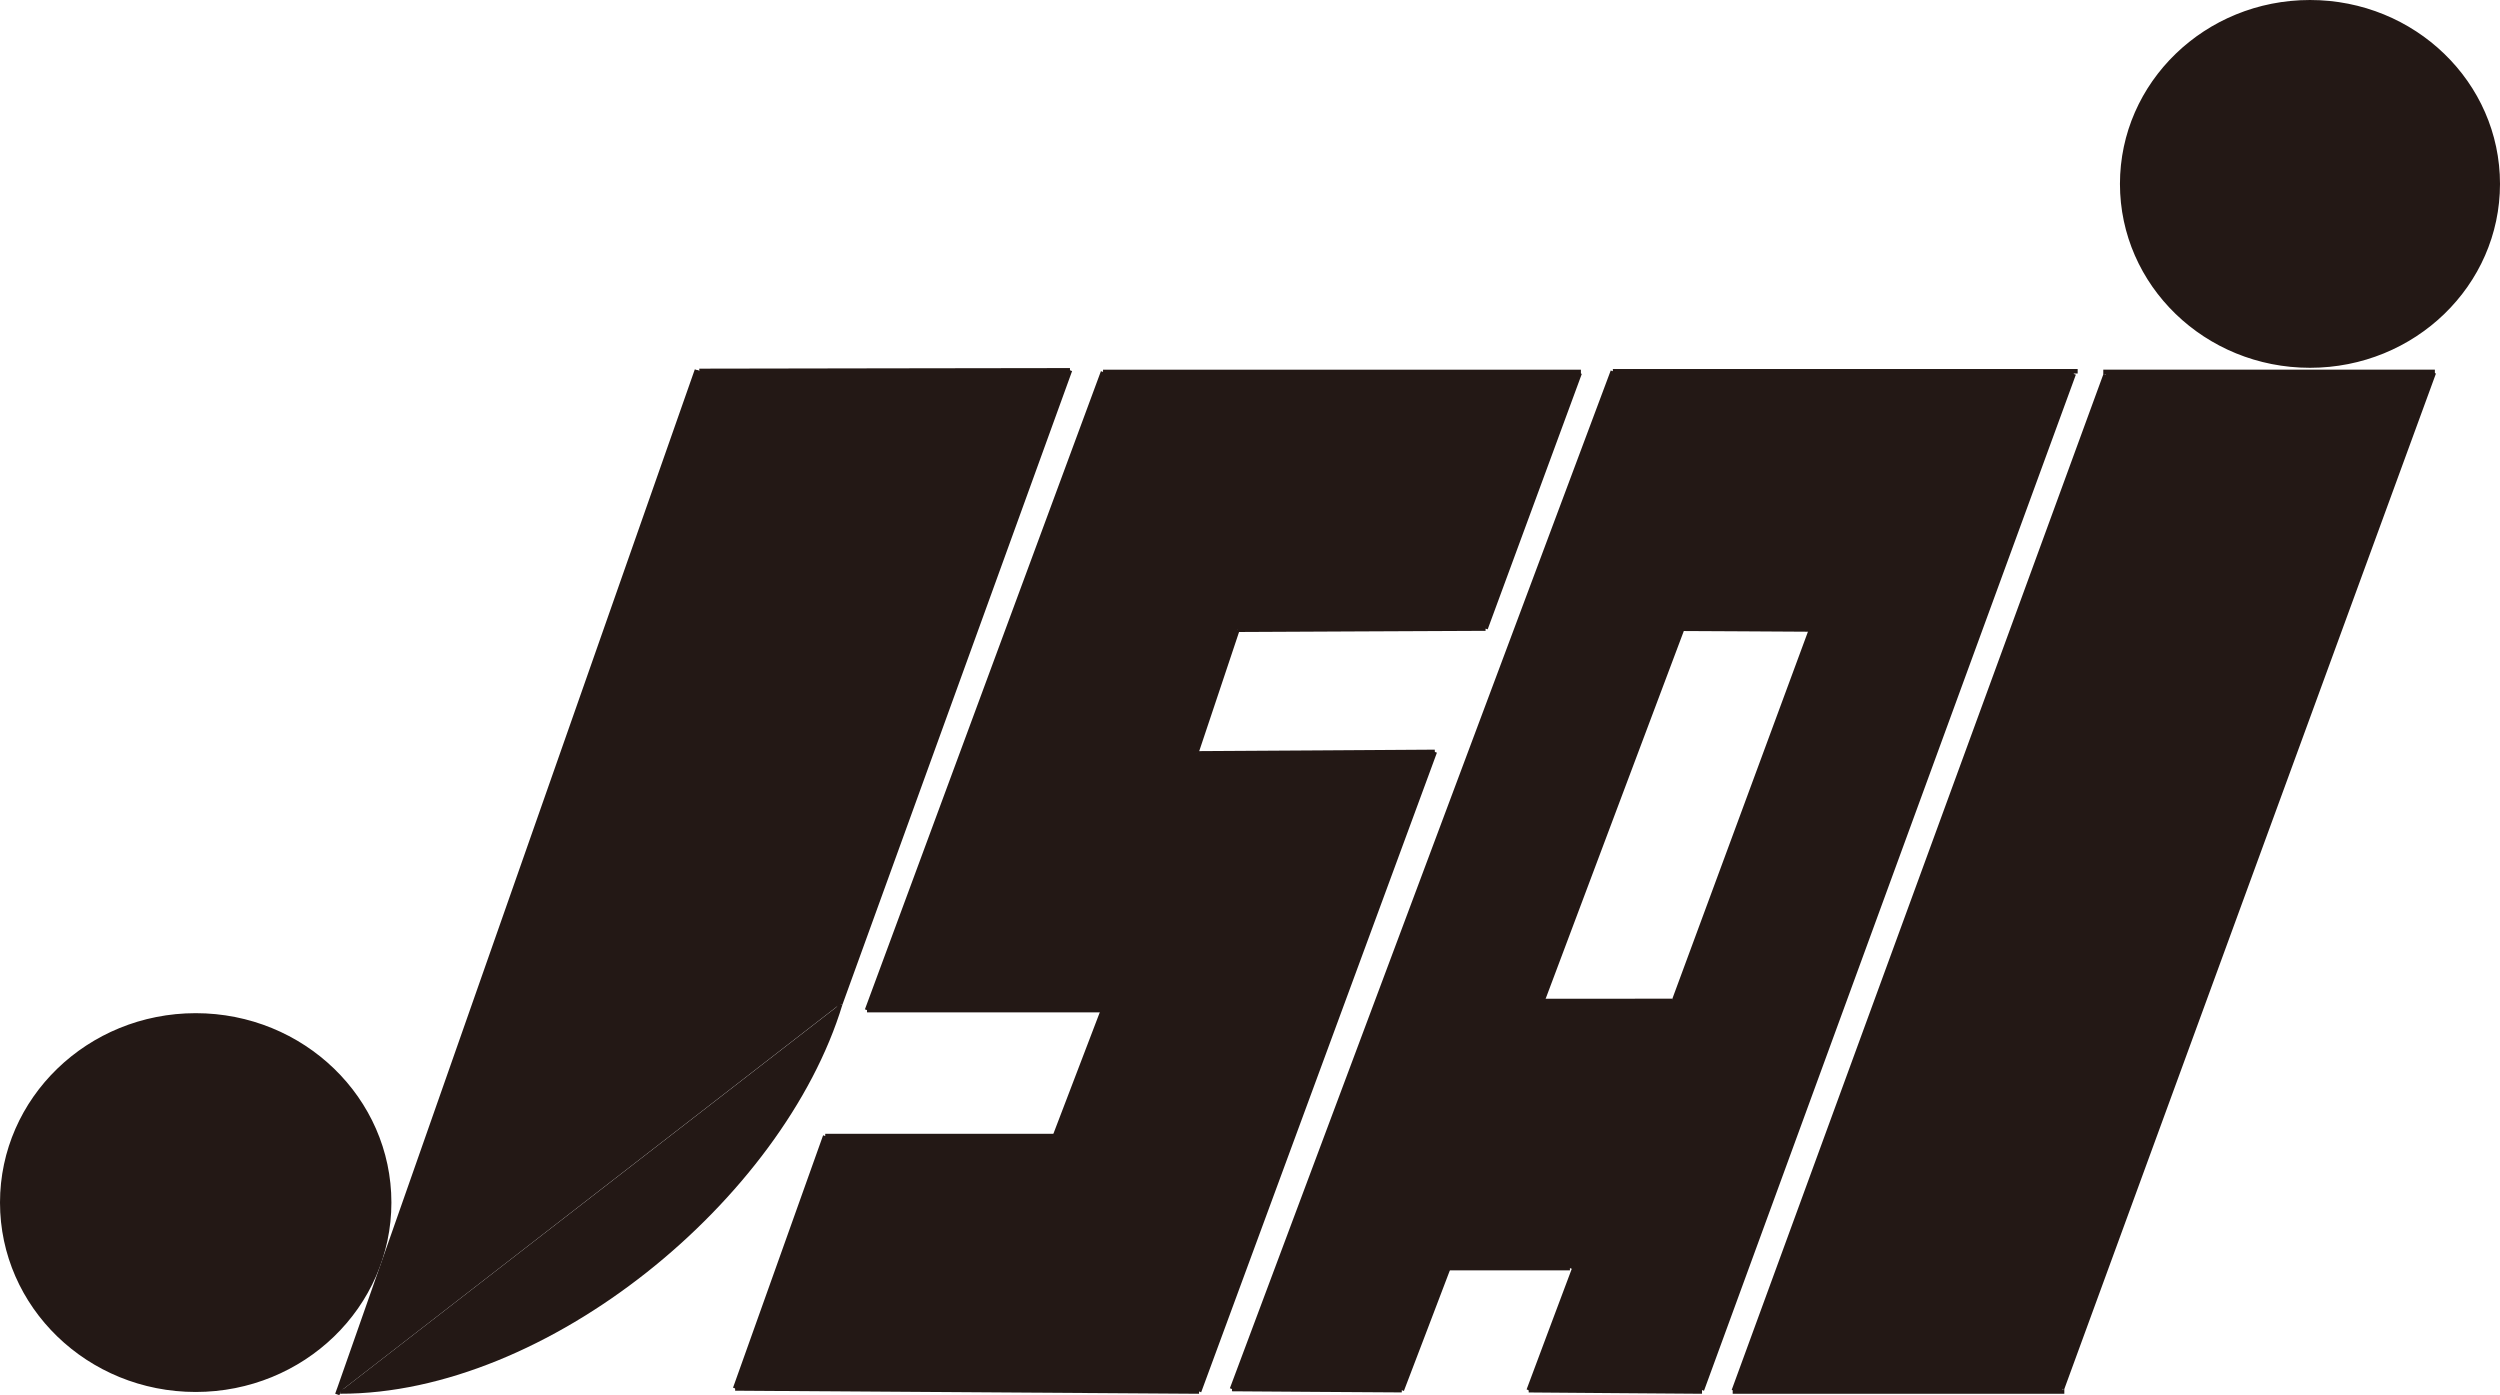
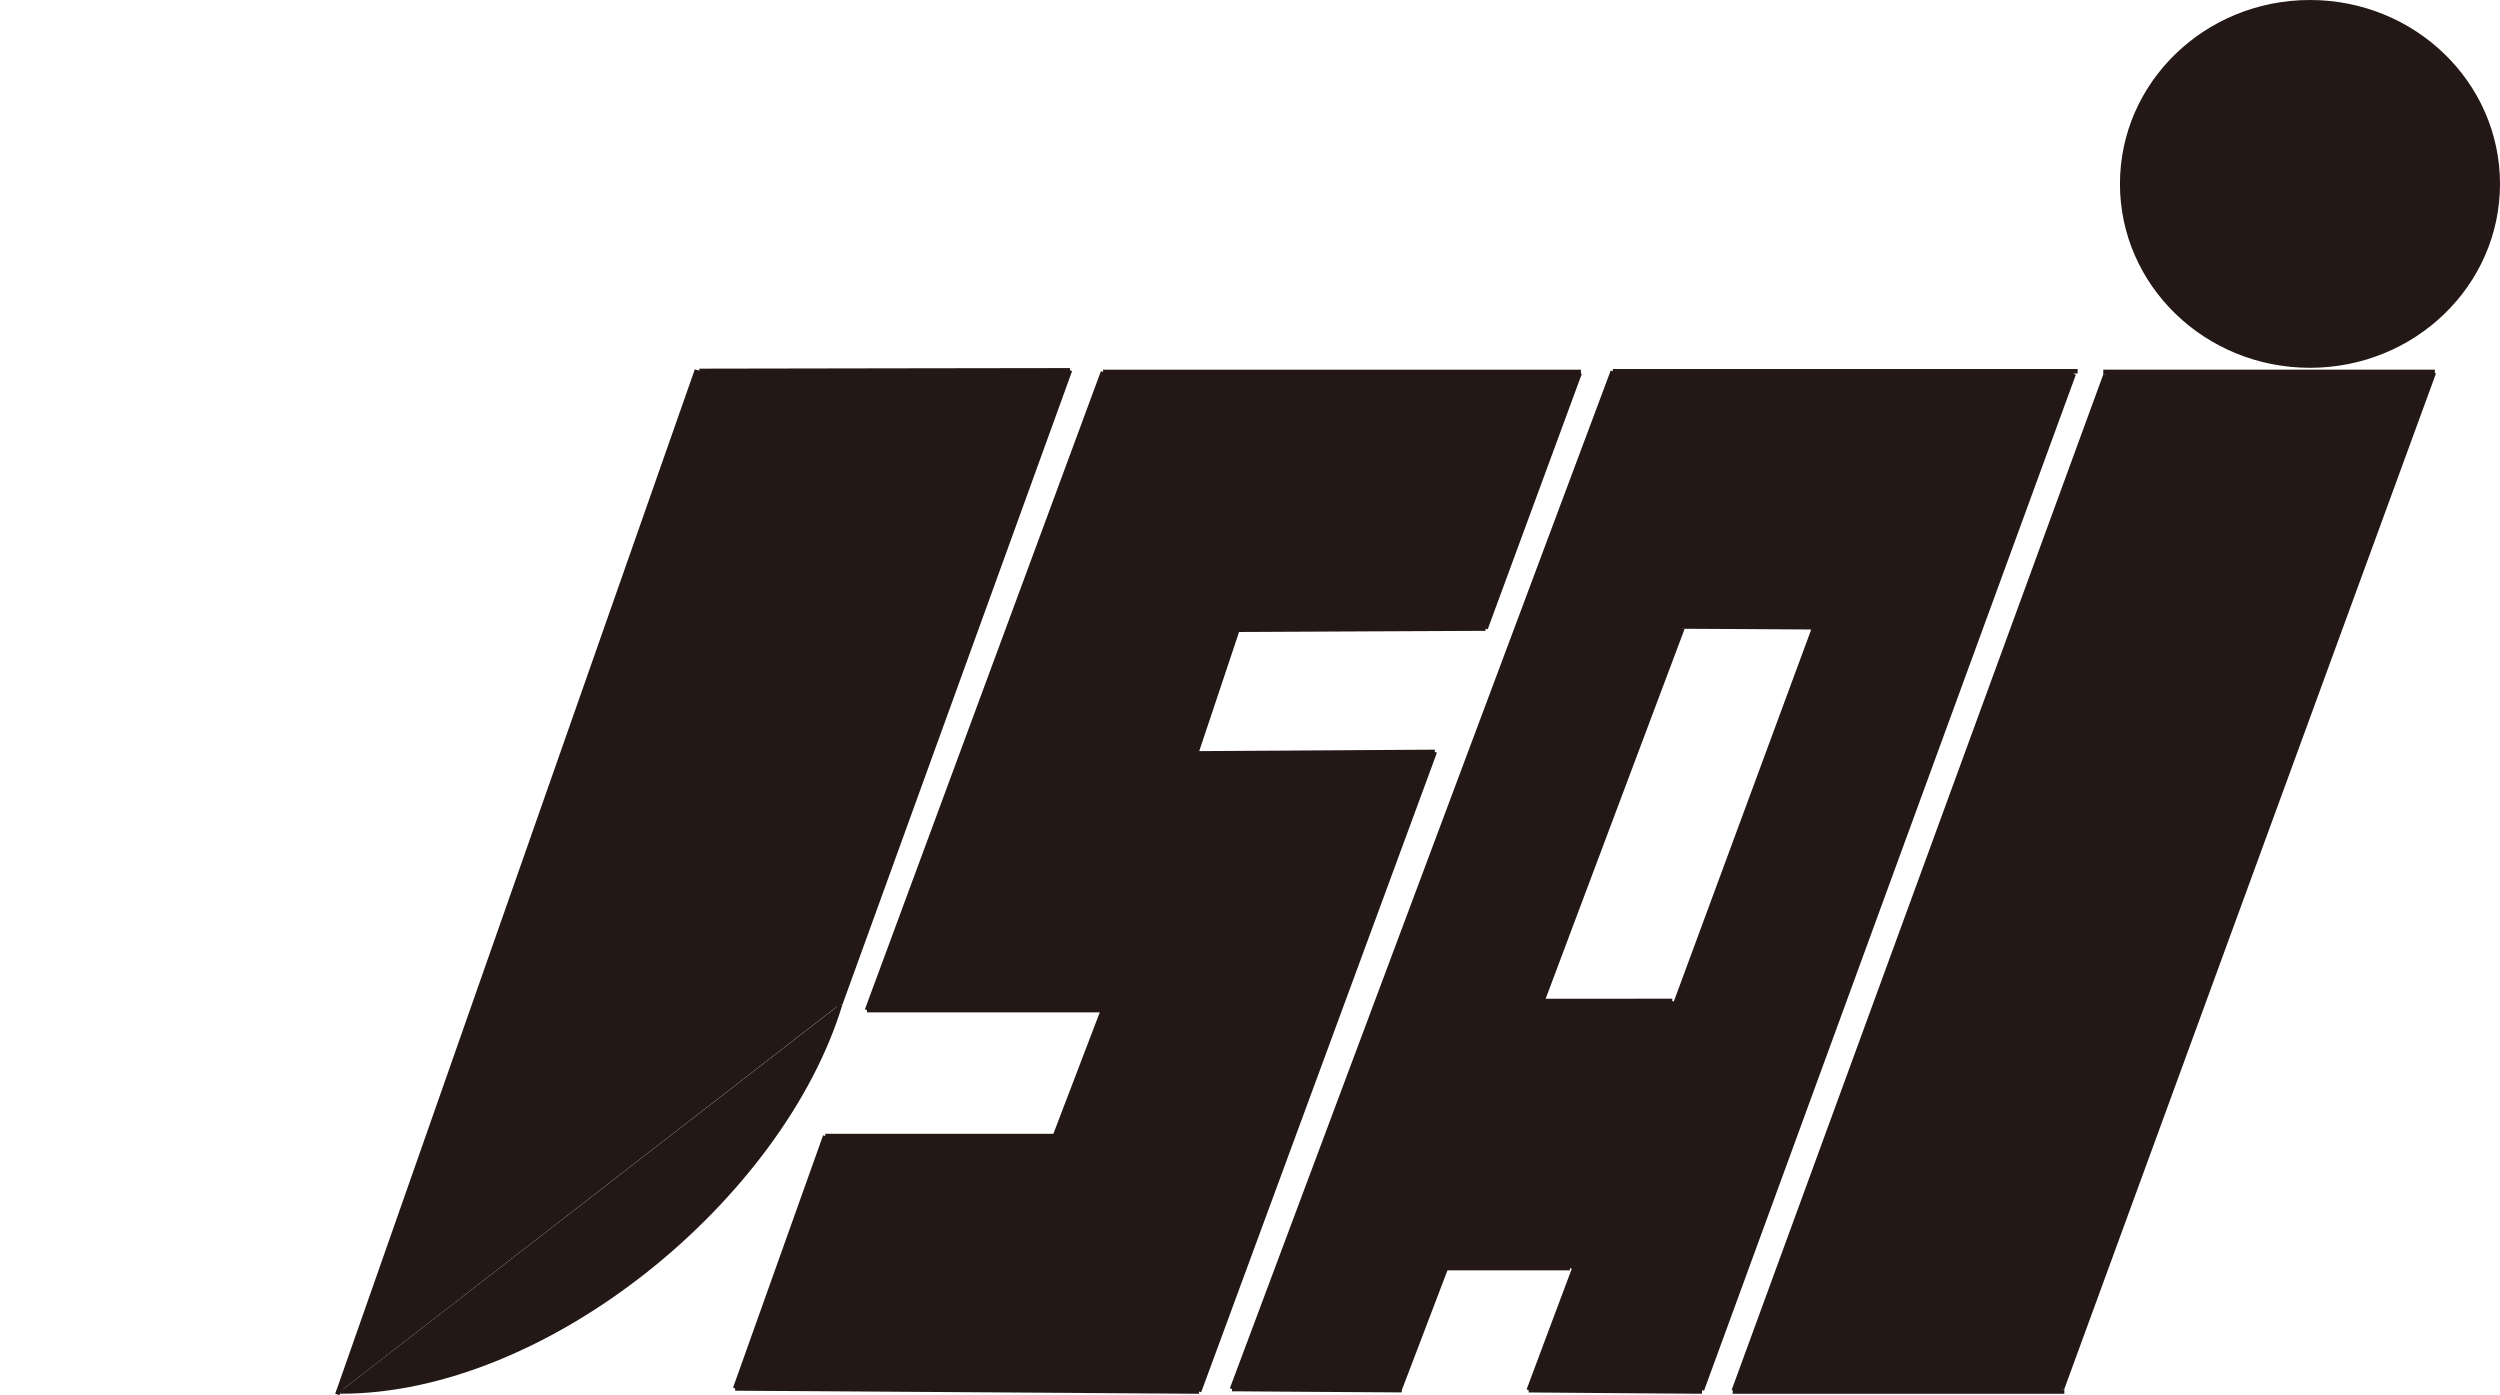
<svg xmlns="http://www.w3.org/2000/svg" viewBox="0 0 555.06 309.76">
  <defs>
    <style>.cls-1,.cls-3{fill:#231815;}.cls-2{fill:none;}.cls-2,.cls-3{stroke:#231815;stroke-miterlimit:10;}</style>
  </defs>
  <g id="レイヤー_2" data-name="レイヤー 2">
    <g id="レイヤー_1-2" data-name="レイヤー 1">
      <path class="cls-1" d="M349.44,281.88l-.88-.33h-27L316.4,295.1l-5.17,13.55-18.85-.12-18.85-.13,42.28-113,42.28-113H460.42V83L419.14,195.81l-41.28,112.8V309l-19.21-.14-19.24-.15,5.07-13.56Zm52.61-142.12-15.1-.09-13.45-.07L358,180.87l-15.51,41.29v.09h28.8l.33.12,15.06-40.76L402.05,140Z" />
      <polyline class="cls-2" points="358.09 82.43 409.69 82.43 460.42 82.43 461.29 82.43" />
      <polyline class="cls-2" points="358.09 82.43 315.81 195.42 273.53 308.4" />
      <polyline class="cls-2" points="311.23 308.65 292.38 308.53 273.53 308.4" />
      <polyline class="cls-2" points="460.42 83.02 419.14 195.81 377.86 308.61" />
      <polyline class="cls-2" points="339.41 308.66 358.65 308.81 377.86 308.95 377.89 308.95" />
-       <polyline class="cls-2" points="321.56 281.55 316.4 295.1 311.23 308.65" />
      <polyline class="cls-2" points="320.56 281.55 321.56 281.55 334.56 281.55 348.56 281.55" />
      <polyline class="cls-2" points="349.56 281.55 349.44 281.88 344.48 295.1 339.41 308.66" />
-       <polyline class="cls-2" points="371.5 139.59 373.5 139.6 386.95 139.67 402.05 139.76 402.4 139.76" />
      <polyline class="cls-2" points="373.5 139.59 373.5 139.6 357.99 180.87 342.48 222.16" />
      <polyline class="cls-2" points="341.84 222.25 342.48 222.25 356.56 222.24 371.28 222.23" />
-       <polyline class="cls-2" points="371.28 223.23 371.61 222.35 386.67 181.59 402.05 139.95" />
      <polygon class="cls-1" points="350.73 82.58 350.73 82.84 340.28 111.2 329.83 139.56 301.28 139.69 274.74 139.82 270.15 153.55 265.56 167.27 292.06 167.11 318.56 166.94 292.39 237.95 266.22 308.95 214.72 308.61 163.22 308.27 173.22 280.25 183.22 252.23 208.72 252.23 234.22 252.23 239.56 238.25 244.9 224.27 218.7 224.27 192.5 224.27 218.7 153.43 244.9 82.58 296.95 82.58 350.73 82.58" />
      <polyline class="cls-2" points="244.9 82.58 296.95 82.58 350.73 82.58 351 82.58" />
      <polyline class="cls-2" points="244.9 82.58 218.7 153.43 192.5 224.27" />
      <polyline class="cls-2" points="192.5 224.27 218.7 224.27 244.9 224.27" />
      <polyline class="cls-2" points="234.22 252.23 239.56 238.25 244.9 224.27" />
      <polyline class="cls-2" points="183.22 252.23 208.72 252.23 234.22 252.23" />
      <polyline class="cls-2" points="163.22 308.27 173.22 280.25 183.22 252.23" />
      <polyline class="cls-2" points="266.22 308.95 214.72 308.61 163.22 308.27" />
      <polyline class="cls-2" points="318.56 166.94 292.39 237.95 266.22 308.95" />
      <polyline class="cls-2" points="265.56 167.27 292.06 167.11 318.56 166.94" />
      <polyline class="cls-2" points="274.74 139.82 270.15 153.55 265.56 167.27" />
      <polyline class="cls-2" points="329.83 139.56 301.28 139.69 274.74 139.82" />
      <polyline class="cls-2" points="350.73 82.84 340.28 111.2 329.83 139.56" />
      <path class="cls-1" d="M143.27,282.11c-20.42,16.15-44.9,26.89-67.74,26.83l55.51-43,55.52-43C180,244.41,163.68,266,143.27,282.11Z" />
      <polygon class="cls-1" points="131.04 265.92 75.53 308.94 75.52 308.94 75.18 308.81 114.82 195.88 154.74 82.16 155.26 82.35 196.41 82.28 237.56 82.22 212.06 152.57 186.56 222.91 131.04 265.92" />
      <polyline class="cls-2" points="154.74 82.16 114.82 195.88 75.18 308.81 75.17 308.81 74.89 309.6" />
      <polyline class="cls-2" points="237.56 82.22 196.41 82.28 155.26 82.35" />
      <path class="cls-2" d="M75.53,308.94c22.84.06,47.32-10.68,67.74-26.83s36.76-37.7,43.29-59.2" />
-       <line class="cls-2" x1="75.53" y1="308.94" x2="75.52" y2="308.94" />
      <polyline class="cls-2" points="237.56 82.22 212.06 152.57 186.56 222.91" />
-       <ellipse class="cls-3" cx="43.45" cy="267" rx="42.95" ry="41.55" />
      <polygon class="cls-1" points="540.37 82.57 540.37 82.76 499.09 195.56 457.81 308.36 457.81 308.95 421.52 308.95 384.95 308.95 384.95 308.75 426.23 195.95 467.5 83.16 467.5 82.57 503.79 82.57 540.37 82.57" />
      <polyline class="cls-2" points="466.98 82.57 467.5 82.57 503.79 82.57 540.37 82.57 540.6 82.57" />
      <polyline class="cls-2" points="467.5 83.16 426.23 195.95 384.95 308.75" />
      <polyline class="cls-2" points="540.37 82.76 499.09 195.56 457.81 308.36" />
      <polyline class="cls-2" points="384.7 308.95 384.95 308.95 421.52 308.95 457.81 308.95 458.33 308.95" />
      <ellipse class="cls-3" cx="512.87" cy="40.83" rx="41.69" ry="40.33" />
    </g>
  </g>
</svg>